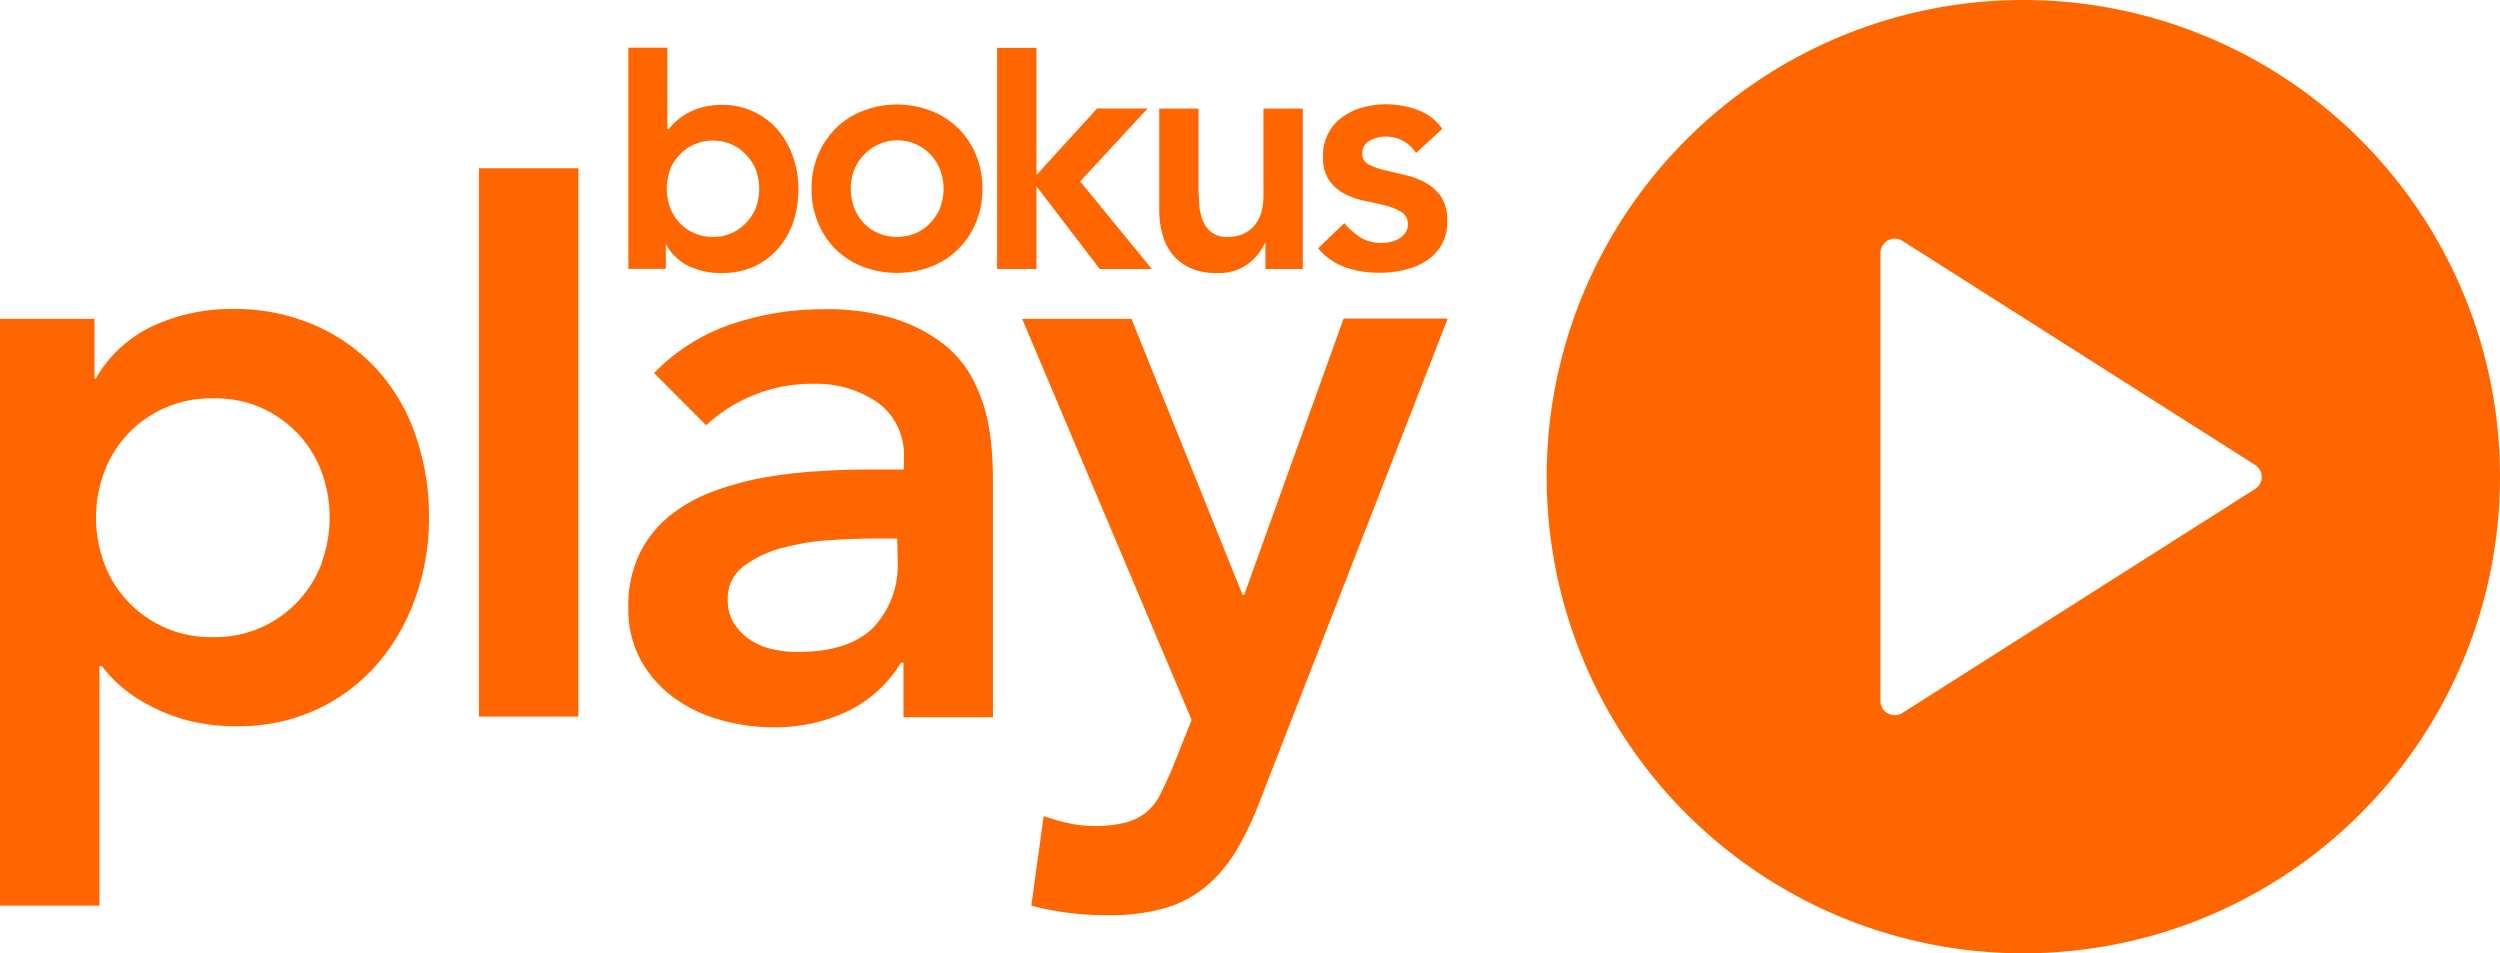
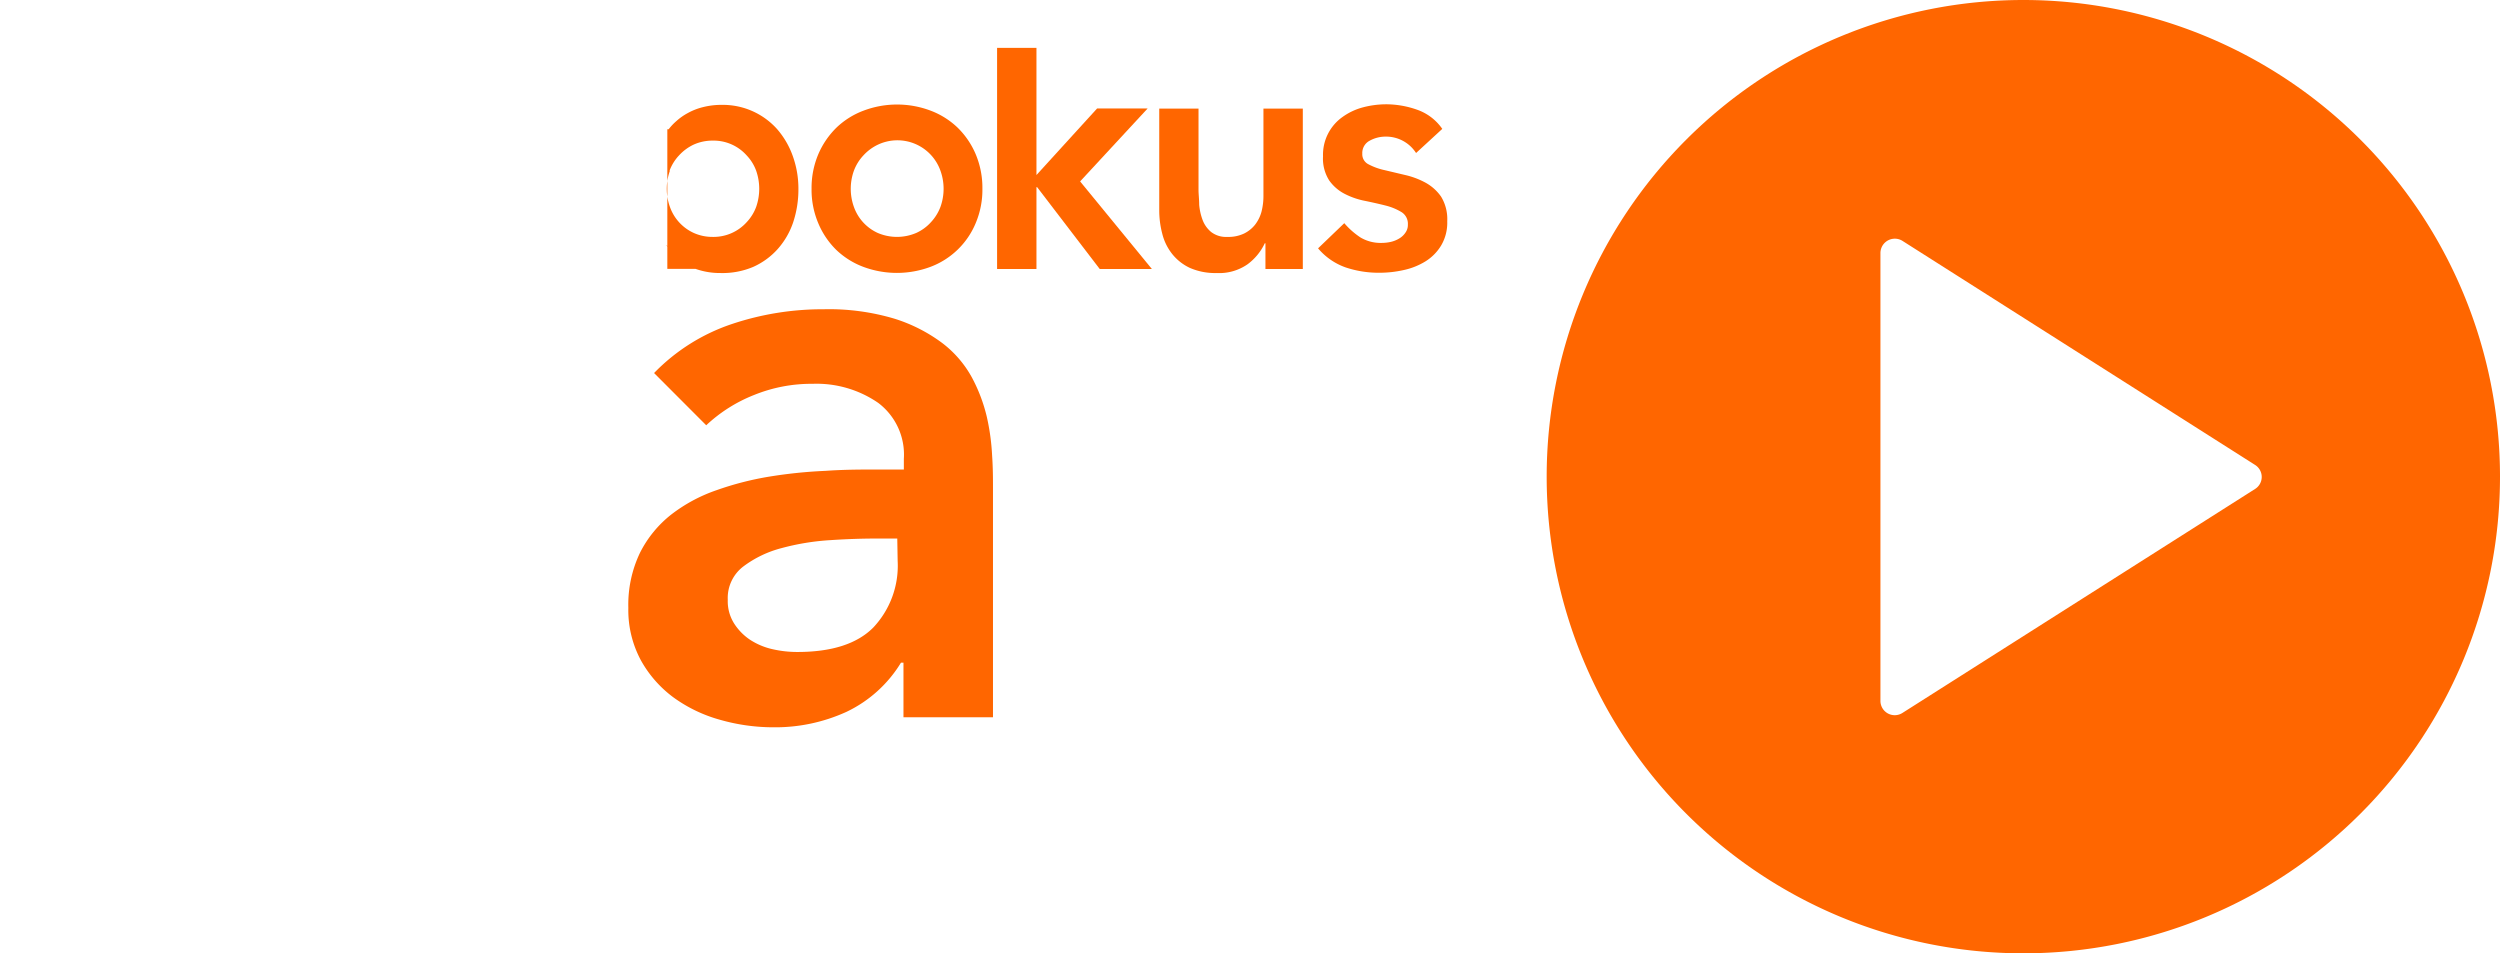
<svg xmlns="http://www.w3.org/2000/svg" id="bokys_play_logo" viewBox="0 0 262.24 100">
  <defs>
    <style>.cls-1{fill:#f60;}</style>
  </defs>
  <title>bokus-play</title>
-   <path class="cls-1" d="M39.55,38.76A19.17,19.17,0,0,0,33,34.11a21,21,0,0,0-8.61-1.7,19.69,19.69,0,0,0-8.25,1.74,13.44,13.44,0,0,0-6.09,5.56H9.91V33.45H0V95H10.43V69.87h.26a14.39,14.39,0,0,0,2,2.13,15.26,15.26,0,0,0,3,2,18,18,0,0,0,4,1.57,20.44,20.44,0,0,0,5.22.61A19.56,19.56,0,0,0,33,74.52a19.08,19.08,0,0,0,6.39-4.65,21.46,21.46,0,0,0,4.12-7A24.57,24.57,0,0,0,45,54.31a25.89,25.89,0,0,0-1.39-8.6A20,20,0,0,0,39.55,38.76ZM33.77,59a11.92,11.92,0,0,1-2.44,4,11.87,11.87,0,0,1-9,3.83,11.87,11.87,0,0,1-9-3.83,11.74,11.74,0,0,1-2.43-4,13.69,13.69,0,0,1,0-9.39,11.78,11.78,0,0,1,2.43-4,11.91,11.91,0,0,1,9-3.82,12,12,0,0,1,5.12,1,12.12,12.12,0,0,1,3.87,2.78,12,12,0,0,1,2.44,4,13.85,13.85,0,0,1,0,9.39Z" transform="translate(0)" />
-   <rect class="cls-1" x="50.24" y="17.65" width="10.43" height="57.52" />
  <path class="cls-1" d="M103.51,43.71a17,17,0,0,0-1.57-4.13A11.4,11.4,0,0,0,98.86,36a16.71,16.71,0,0,0-5-2.56,24,24,0,0,0-7.47-1A29.94,29.94,0,0,0,76.74,34a20.39,20.39,0,0,0-8.13,5.13l5.47,5.48a15.78,15.78,0,0,1,5-3.17,16,16,0,0,1,6.17-1.18,11.38,11.38,0,0,1,6.87,2,6.79,6.79,0,0,1,2.69,5.87v1.12H92.16c-1.74,0-3.59,0-5.56.14a50.1,50.1,0,0,0-5.87.6,32.15,32.15,0,0,0-5.6,1.44,16.57,16.57,0,0,0-4.74,2.56,11.9,11.9,0,0,0-3.26,4,12.62,12.62,0,0,0-1.22,5.78,11.11,11.11,0,0,0,1.31,5.48,12.17,12.17,0,0,0,3.43,3.91,15.17,15.17,0,0,0,4.87,2.34,20.31,20.31,0,0,0,5.6.79,18,18,0,0,0,7.65-1.61,13.46,13.46,0,0,0,5.74-5.17h.26v5.73h9.39v-24c0-1,0-2.13-.09-3.43A23.6,23.6,0,0,0,103.51,43.71ZM94.16,58.83a9.45,9.45,0,0,1-2.56,7q-2.56,2.57-8,2.56a11.6,11.6,0,0,1-2.6-.3,7.17,7.17,0,0,1-2.35-1A5.82,5.82,0,0,1,77,65.39a4.37,4.37,0,0,1-.66-2.47A4.15,4.15,0,0,1,78,59.4a11.48,11.48,0,0,1,4-1.91,25.31,25.31,0,0,1,5.08-.83c1.8-.12,3.42-.17,4.87-.17h2.17Z" transform="translate(0)" />
-   <path class="cls-1" d="M130.51,62.4h-.17L118.69,33.45H107.22L125,75.52l-2,5c-.47,1.1-.9,2-1.3,2.83a6,6,0,0,1-1.53,1.91A5.8,5.8,0,0,1,118,86.3a12.81,12.81,0,0,1-3.22.34,12.57,12.57,0,0,1-2.74-.3,21.8,21.8,0,0,1-2.56-.74L108.18,95a31.06,31.06,0,0,0,8,1,21.17,21.17,0,0,0,6-.74,11.87,11.87,0,0,0,4.3-2.26,14.84,14.84,0,0,0,3.17-3.73,32.52,32.52,0,0,0,2.48-5.18l19.73-50.67H140.94Z" transform="translate(0)" />
-   <path class="cls-1" d="M69.84,25.7h.06a5.42,5.42,0,0,0,2.41,2.24,7.65,7.65,0,0,0,3.27.7A8.26,8.26,0,0,0,79,28a7.61,7.61,0,0,0,2.58-1.88,8.11,8.11,0,0,0,1.62-2.8,10.94,10.94,0,0,0,.55-3.48,10.11,10.11,0,0,0-.59-3.47,8.79,8.79,0,0,0-1.63-2.81A7.63,7.63,0,0,0,75.75,11a7.9,7.9,0,0,0-2.06.25,6.51,6.51,0,0,0-1.58.63,6,6,0,0,0-1.17.83,5.64,5.64,0,0,0-.8.85H70V5H65.91v23.2h3.93Zm.39-7.79a4.76,4.76,0,0,1,1-1.61,4.91,4.91,0,0,1,1.53-1.13,4.76,4.76,0,0,1,2-.42,4.64,4.64,0,0,1,3.56,1.55,4.63,4.63,0,0,1,1,1.61,5.77,5.77,0,0,1,0,3.79,4.72,4.72,0,0,1-1,1.61,4.67,4.67,0,0,1-3.56,1.54,4.76,4.76,0,0,1-2-.42,4.73,4.73,0,0,1-2.49-2.73,5.61,5.61,0,0,1,0-3.79Z" transform="translate(0)" />
+   <path class="cls-1" d="M69.84,25.7h.06a5.42,5.42,0,0,0,2.41,2.24,7.65,7.65,0,0,0,3.27.7A8.26,8.26,0,0,0,79,28a7.61,7.61,0,0,0,2.58-1.88,8.11,8.11,0,0,0,1.62-2.8,10.94,10.94,0,0,0,.55-3.48,10.11,10.11,0,0,0-.59-3.47,8.79,8.79,0,0,0-1.63-2.81A7.63,7.63,0,0,0,75.75,11a7.9,7.9,0,0,0-2.06.25,6.51,6.51,0,0,0-1.58.63,6,6,0,0,0-1.17.83,5.64,5.64,0,0,0-.8.85H70V5v23.2h3.93Zm.39-7.79a4.76,4.76,0,0,1,1-1.61,4.91,4.91,0,0,1,1.53-1.13,4.76,4.76,0,0,1,2-.42,4.64,4.64,0,0,1,3.56,1.55,4.63,4.63,0,0,1,1,1.61,5.77,5.77,0,0,1,0,3.79,4.72,4.72,0,0,1-1,1.61,4.67,4.67,0,0,1-3.56,1.54,4.76,4.76,0,0,1-2-.42,4.73,4.73,0,0,1-2.49-2.73,5.61,5.61,0,0,1,0-3.79Z" transform="translate(0)" />
  <path class="cls-1" d="M87.73,26.22A8.36,8.36,0,0,0,90.58,28a10.09,10.09,0,0,0,7,0,8.29,8.29,0,0,0,4.76-4.58,9,9,0,0,0,.71-3.63,9.08,9.08,0,0,0-.71-3.63,8.55,8.55,0,0,0-1.91-2.79A8.34,8.34,0,0,0,97.6,11.6a9.95,9.95,0,0,0-7,0,8.34,8.34,0,0,0-2.85,1.78,8.71,8.71,0,0,0-1.91,2.79,9.08,9.08,0,0,0-.71,3.63,9,9,0,0,0,.71,3.63A8.49,8.49,0,0,0,87.73,26.22Zm1.84-8.31a4.76,4.76,0,0,1,1-1.61,4.91,4.91,0,0,1,1.53-1.13,4.79,4.79,0,0,1,6.55,2.74,5.61,5.61,0,0,1,0,3.79,4.86,4.86,0,0,1-1,1.61,4.66,4.66,0,0,1-1.53,1.12,5.12,5.12,0,0,1-4.06,0,4.73,4.73,0,0,1-2.49-2.73,5.61,5.61,0,0,1,0-3.79Z" transform="translate(0)" />
  <polygon class="cls-1" points="108.72 19.63 108.79 19.63 115.36 28.22 120.83 28.22 113.3 19.03 120.38 11.38 115.08 11.38 108.72 18.36 108.72 5.02 104.59 5.02 104.59 28.22 108.72 28.22 108.72 19.63" />
  <path class="cls-1" d="M122.94,26.62a5.19,5.19,0,0,0,1.87,1.48,6.61,6.61,0,0,0,2.81.54,5.2,5.2,0,0,0,3.26-.93,5.83,5.83,0,0,0,1.79-2.19h.07v2.7h3.92V11.39h-4.13v9.18a6.6,6.6,0,0,1-.2,1.62,3.89,3.89,0,0,1-.67,1.37,3.38,3.38,0,0,1-1.17.94,3.8,3.8,0,0,1-1.74.35,2.56,2.56,0,0,1-1.7-.51,3,3,0,0,1-.9-1.26,6,6,0,0,1-.36-1.61c0-.57-.07-1.09-.07-1.56V11.39H121.6V22a9.65,9.65,0,0,0,.31,2.49A5.59,5.59,0,0,0,122.94,26.62Z" transform="translate(0)" />
  <path class="cls-1" d="M149.51,19.15a8.41,8.41,0,0,0-2.15-.8l-2.15-.51a6.52,6.52,0,0,1-1.65-.6,1.17,1.17,0,0,1-.66-1.12,1.45,1.45,0,0,1,.79-1.37,3.43,3.43,0,0,1,1.62-.42,3.74,3.74,0,0,1,3.23,1.72l2.75-2.53a5.36,5.36,0,0,0-2.61-2,9.8,9.8,0,0,0-3.27-.58,9.61,9.61,0,0,0-2.44.32,6.5,6.5,0,0,0-2.13,1,4.85,4.85,0,0,0-2.06,4.14,4.25,4.25,0,0,0,.65,2.53,4.53,4.53,0,0,0,1.65,1.42,8,8,0,0,0,2.15.73c.77.16,1.48.32,2.15.49a6,6,0,0,1,1.65.69,1.44,1.44,0,0,1,.65,1.3,1.38,1.38,0,0,1-.26.85,2,2,0,0,1-.67.62,3,3,0,0,1-.89.35,4.33,4.33,0,0,1-.93.1,4.12,4.12,0,0,1-2.22-.57,8.14,8.14,0,0,1-1.7-1.5l-2.75,2.64a6.7,6.7,0,0,0,2.89,2,10.86,10.86,0,0,0,3.54.56,11.49,11.49,0,0,0,2.54-.28,7.27,7.27,0,0,0,2.29-.91,5,5,0,0,0,1.65-1.67,4.7,4.7,0,0,0,.64-2.54,4.53,4.53,0,0,0-.65-2.59A4.83,4.83,0,0,0,149.51,19.15Z" transform="translate(0)" />
  <path class="cls-1" d="M212.24,0a50,50,0,1,0,50,50A50,50,0,0,0,212.24,0Zm24.31,51.29-37,23.5a1.5,1.5,0,0,1-2.3-1.26v-47a1.51,1.51,0,0,1,2.3-1.27l37,23.51A1.49,1.49,0,0,1,236.55,51.29Z" transform="translate(0)" />
</svg>